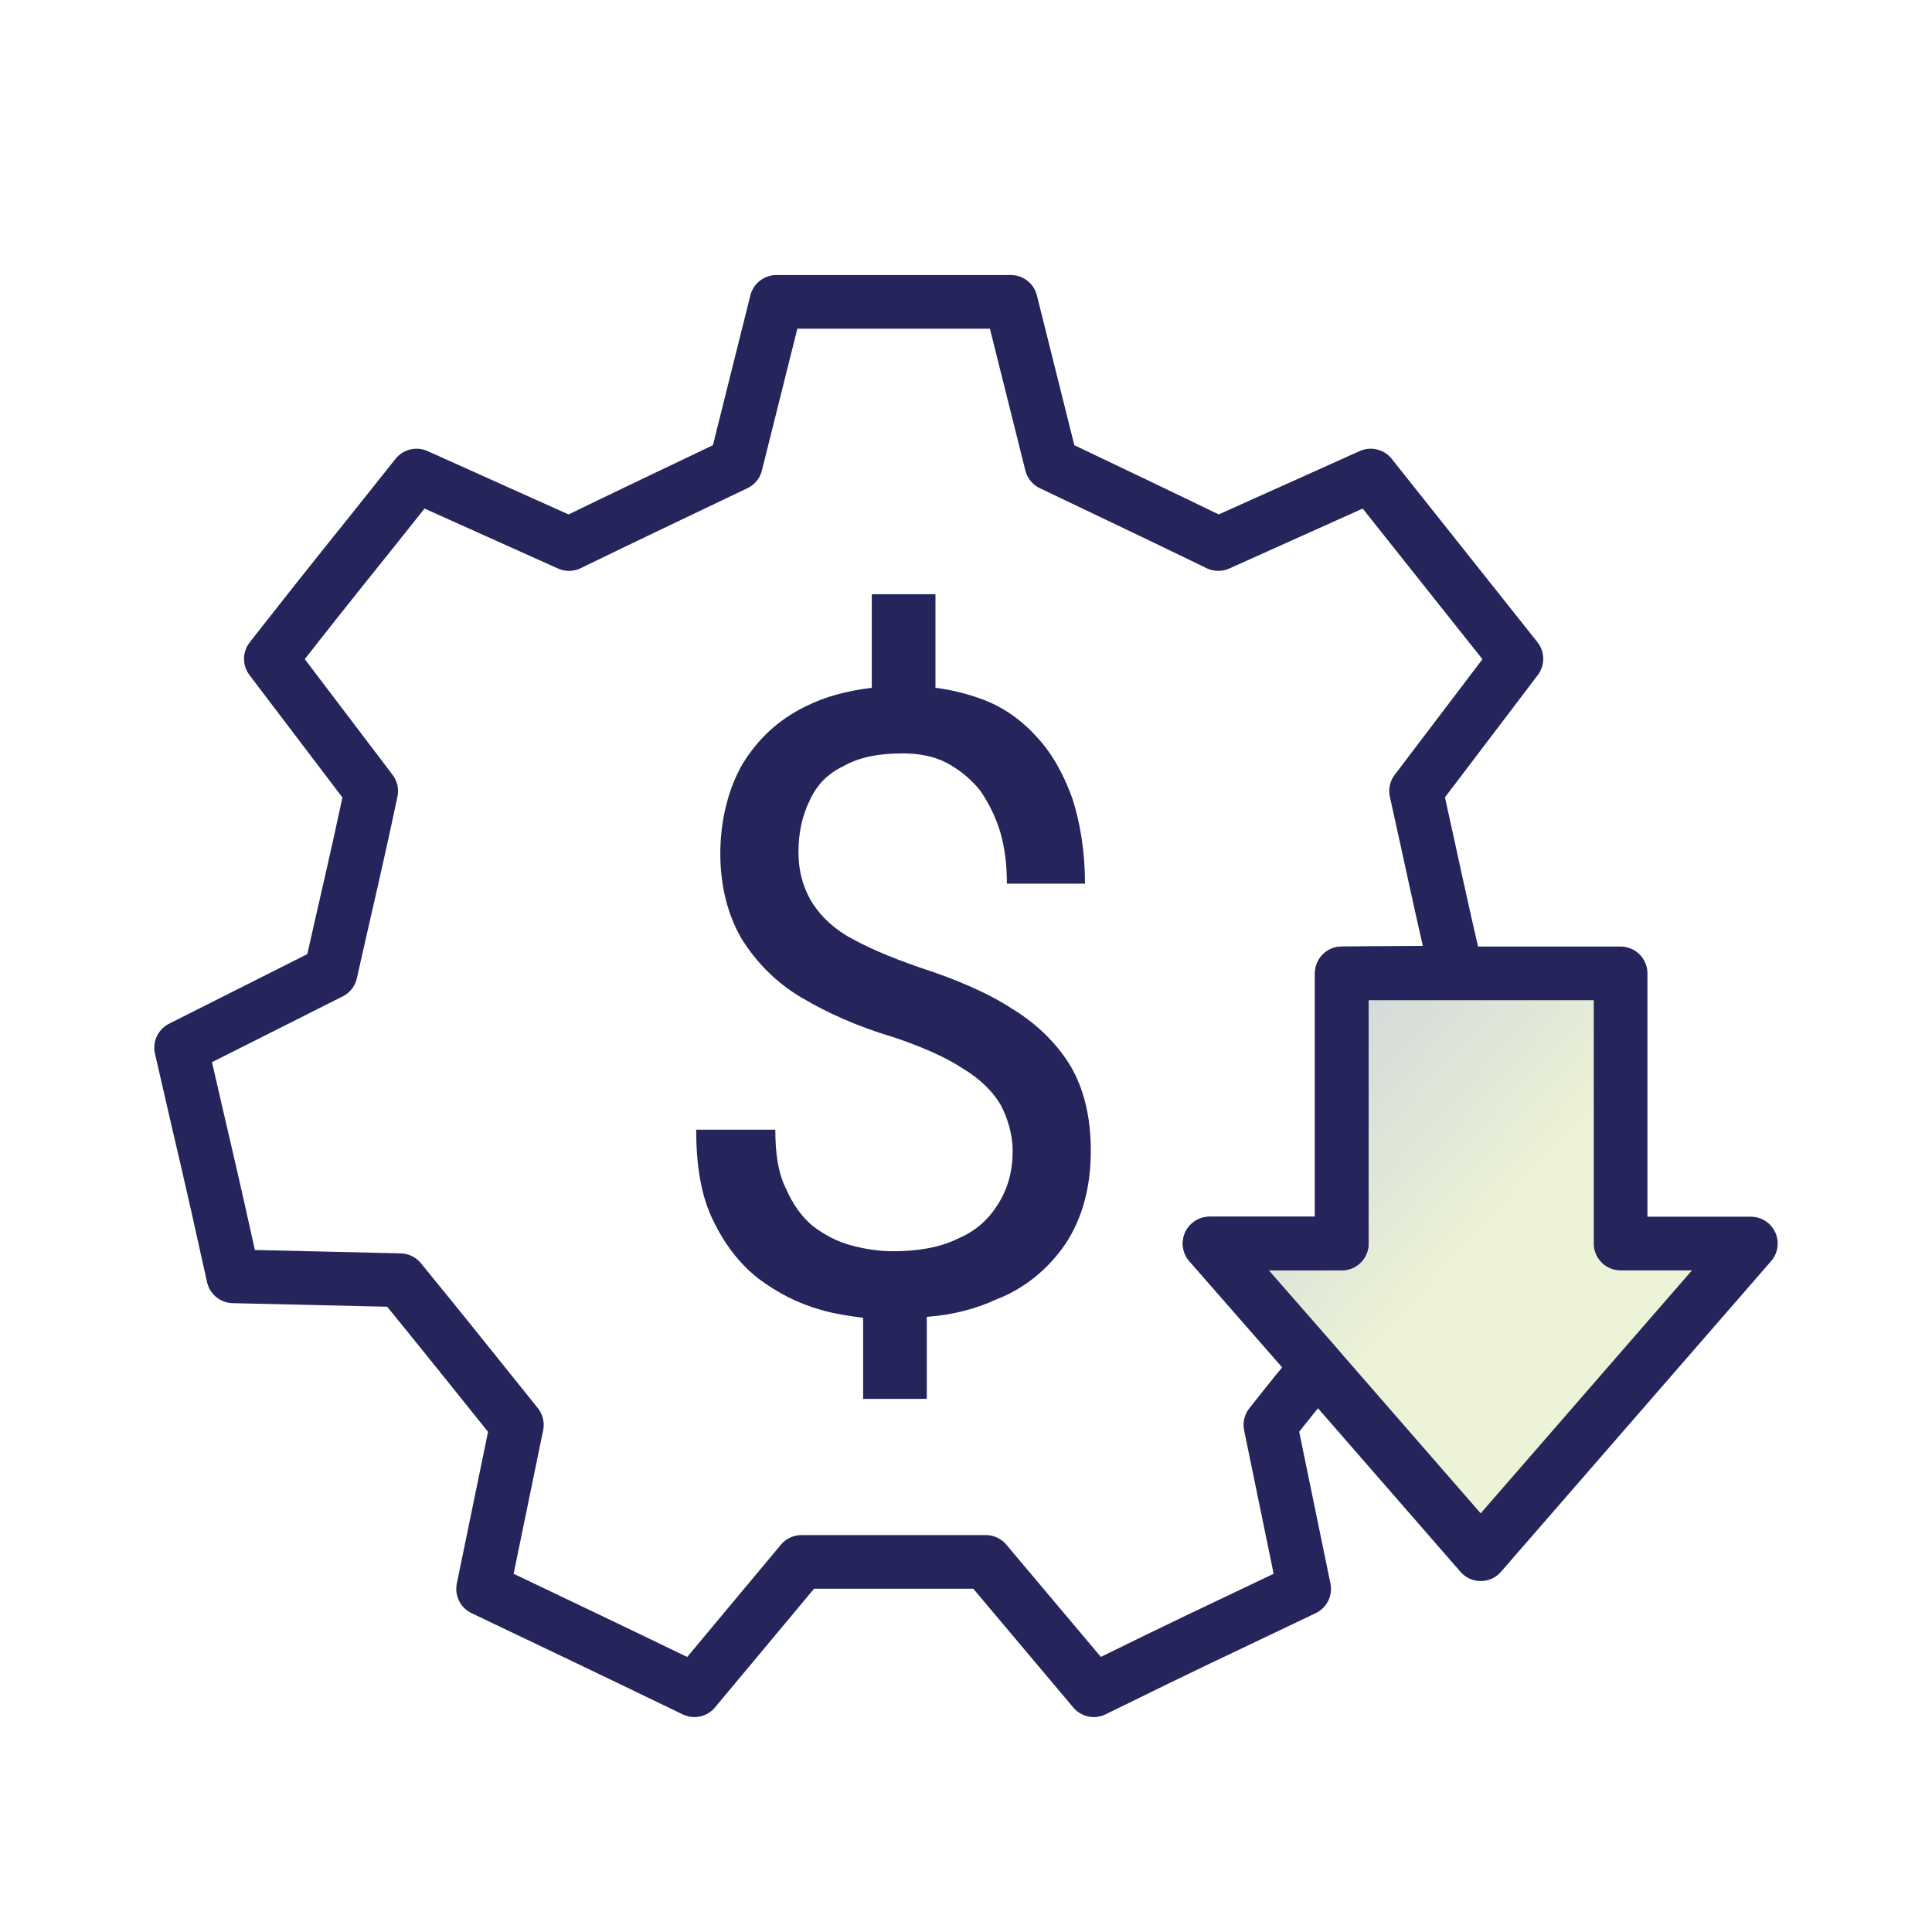
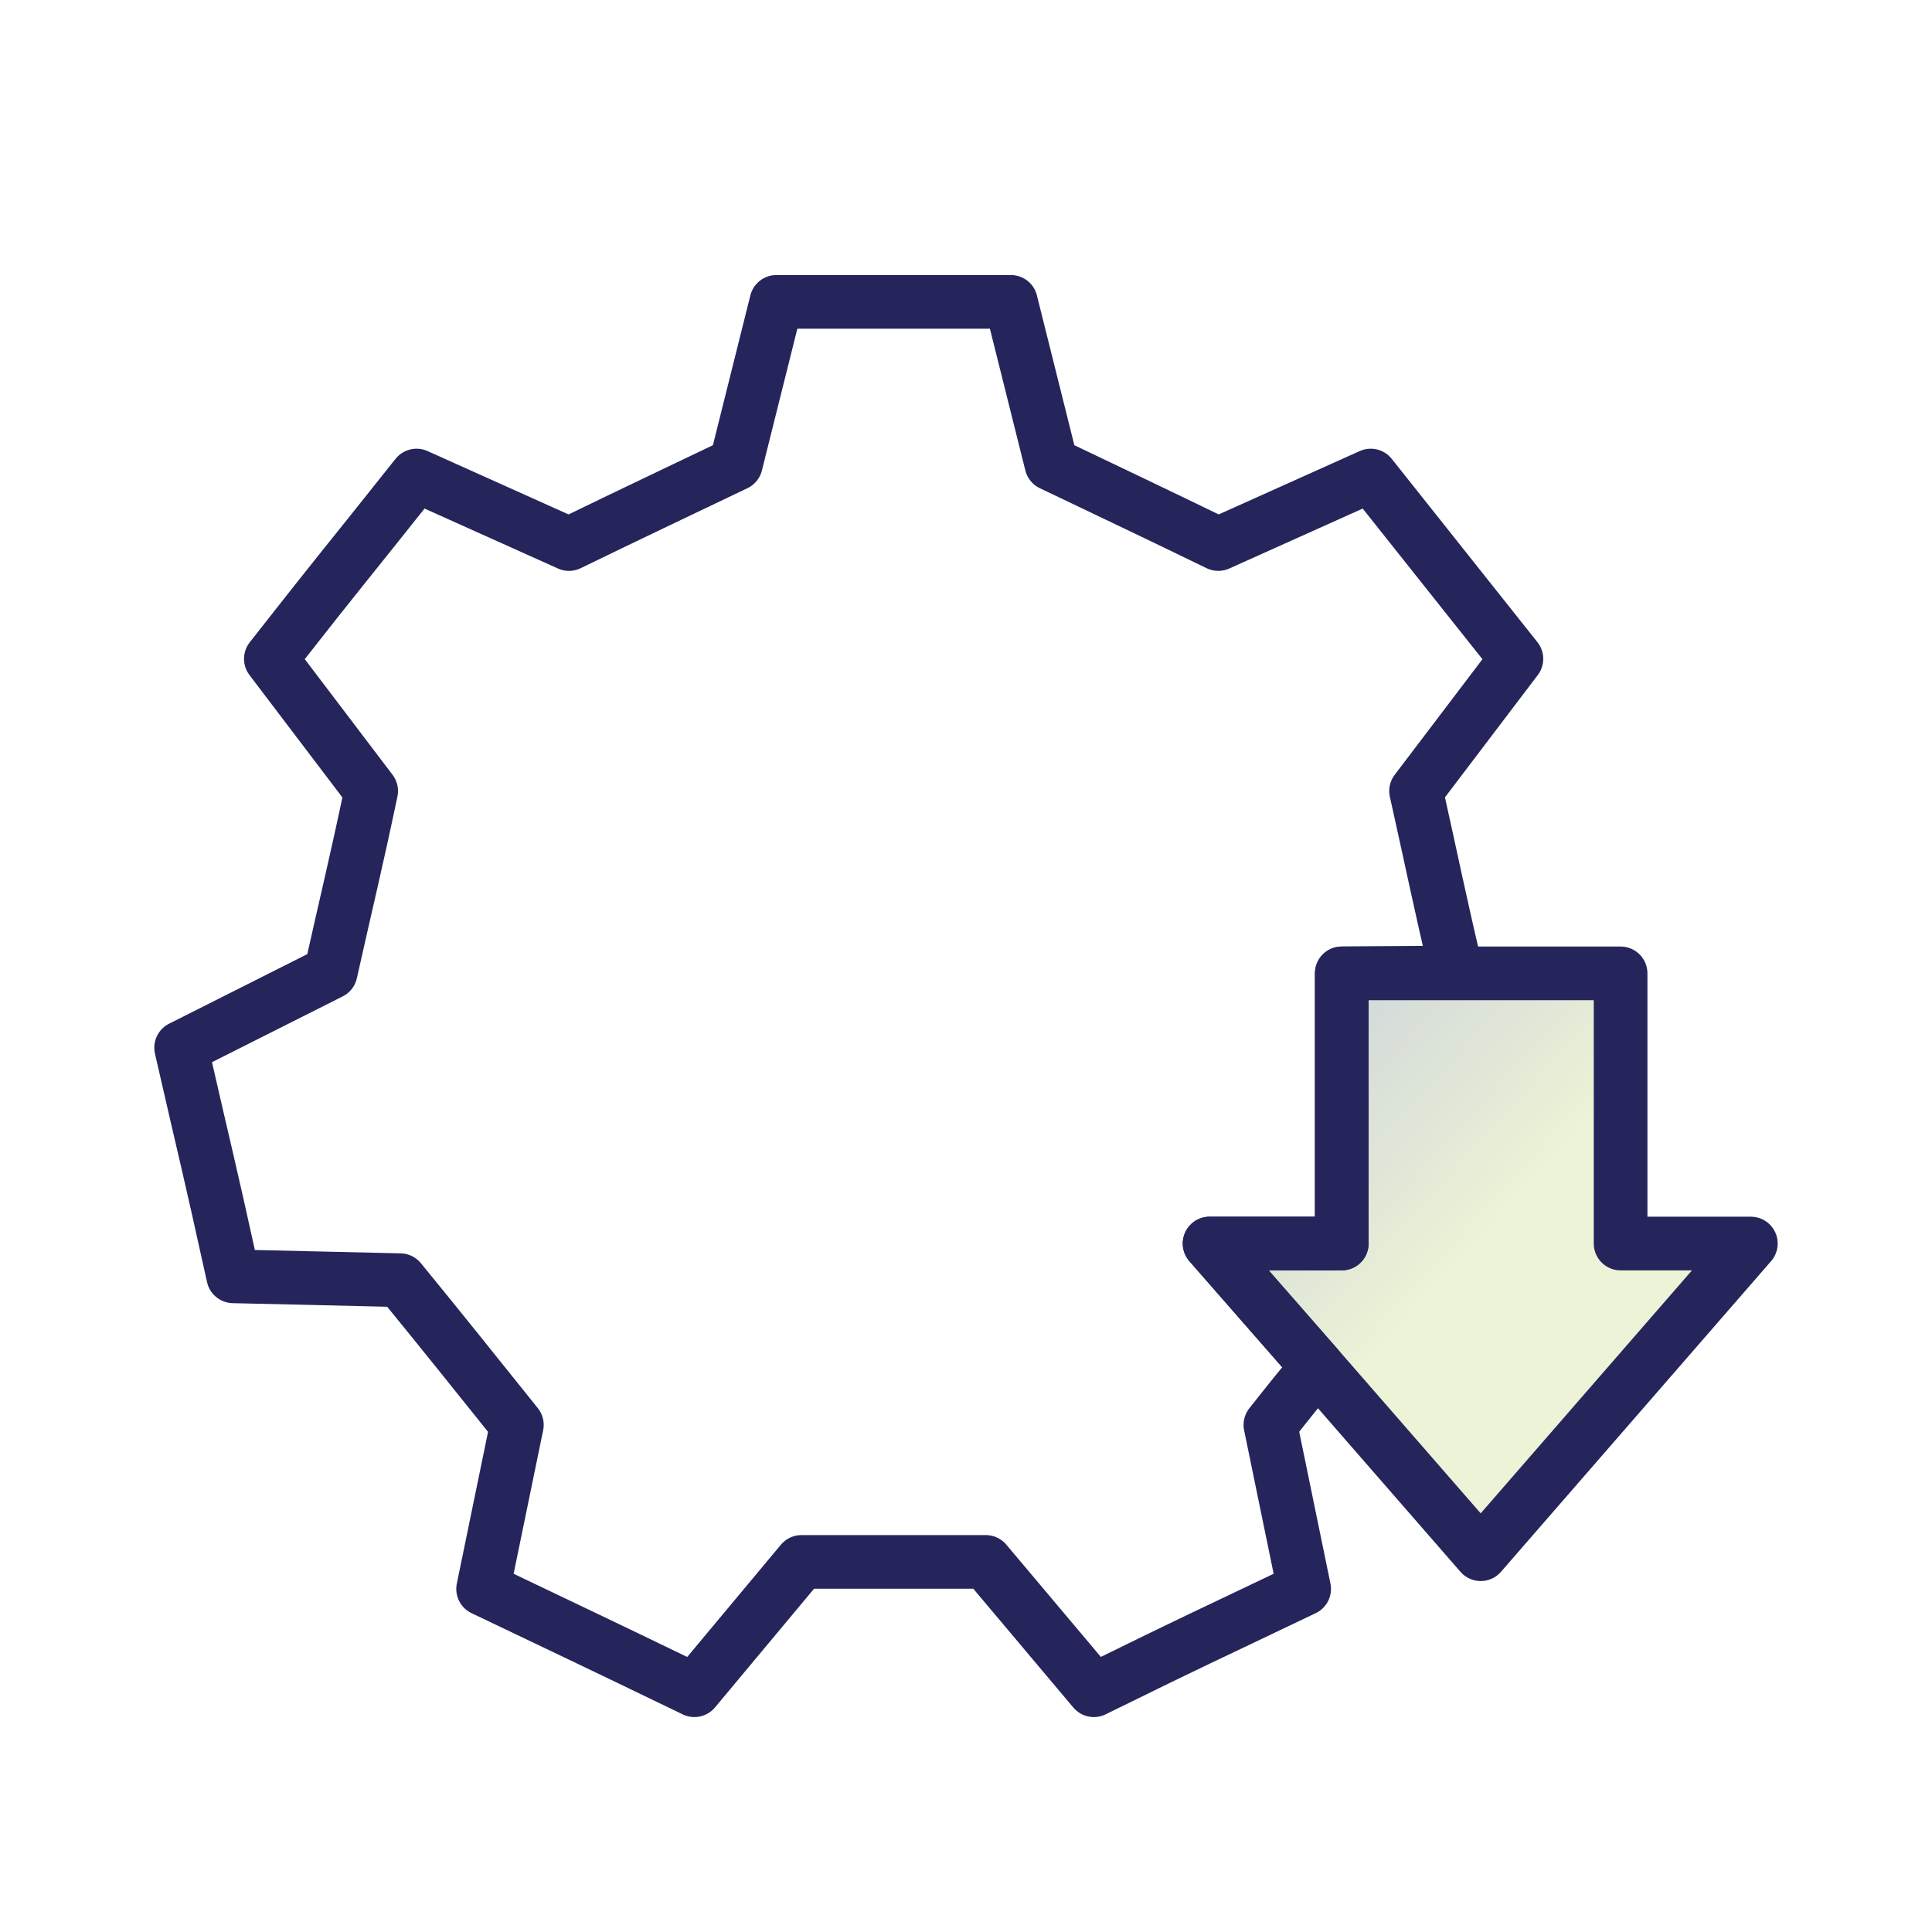
<svg xmlns="http://www.w3.org/2000/svg" width="72" height="72" viewBox="0 0 72 72" fill="none">
  <path d="M54.283 36.239H54.355L50.004 36.275V46.343H45.078L49.105 50.945C48.566 51.556 48.027 52.239 47.344 53.102L48.602 59.215C44.395 61.228 44.935 60.94 40.764 62.99L36.737 58.208H29.869L25.878 62.99C21.636 60.94 22.211 61.228 18.004 59.215L19.262 53.102C17.501 50.909 16.674 49.866 14.912 47.709L8.692 47.565C7.685 42.999 7.793 43.61 6.75 39.044L12.323 36.239C12.934 33.506 13.258 32.212 13.833 29.479L10.094 24.553C12.97 20.886 12.611 21.389 15.523 17.722L21.204 20.275C23.721 19.052 24.872 18.513 27.424 17.291L28.934 11.25H37.672L39.182 17.291C41.735 18.513 42.885 19.052 45.402 20.275L51.083 17.722C53.995 21.389 53.6 20.886 56.512 24.553L52.773 29.479C53.384 32.212 53.636 33.506 54.283 36.239Z" stroke="#25255C" stroke-width="2" stroke-linecap="round" stroke-linejoin="round" />
-   <path d="M40.651 42.891C40.651 44.257 40.328 45.408 39.716 46.343C39.105 47.241 38.242 47.996 37.127 48.428C36.336 48.788 35.509 49.003 34.539 49.075V52.131H32.166V49.111C31.626 49.039 31.123 48.967 30.619 48.823C29.721 48.572 28.966 48.176 28.247 47.637C27.527 47.062 26.988 46.343 26.557 45.444C26.125 44.545 25.945 43.43 25.945 42.1H28.894C28.894 42.999 29.002 43.718 29.289 44.293C29.541 44.868 29.864 45.336 30.296 45.695C30.727 46.019 31.195 46.271 31.734 46.414C32.273 46.558 32.777 46.63 33.28 46.63C34.215 46.63 35.042 46.486 35.689 46.163C36.372 45.875 36.84 45.444 37.199 44.868C37.559 44.293 37.739 43.646 37.739 42.891C37.739 42.28 37.559 41.704 37.307 41.201C37.02 40.697 36.552 40.23 35.905 39.835C35.258 39.403 34.359 39.008 33.28 38.648C31.95 38.253 30.835 37.749 29.864 37.174C28.894 36.599 28.174 35.843 27.635 34.981C27.132 34.118 26.844 33.039 26.844 31.817C26.844 30.594 27.132 29.407 27.671 28.473C28.247 27.538 29.002 26.819 30.044 26.315C30.763 25.956 31.59 25.74 32.489 25.632V22.145H34.862V25.632C35.438 25.704 36.013 25.848 36.516 26.028C37.343 26.315 38.062 26.819 38.638 27.466C39.213 28.077 39.644 28.868 39.968 29.767C40.256 30.666 40.435 31.745 40.435 32.931H37.523C37.523 32.248 37.451 31.601 37.271 30.99C37.092 30.414 36.84 29.911 36.516 29.444C36.157 29.012 35.761 28.688 35.294 28.437C34.826 28.185 34.251 28.077 33.64 28.077C32.741 28.077 32.022 28.221 31.447 28.545C30.835 28.832 30.44 29.264 30.188 29.803C29.9 30.378 29.757 31.026 29.757 31.745C29.757 32.428 29.9 32.967 30.188 33.507C30.476 34.01 30.907 34.477 31.554 34.873C32.237 35.268 33.136 35.664 34.287 36.059C35.617 36.491 36.804 36.994 37.739 37.605C38.673 38.181 39.393 38.9 39.896 39.727C40.399 40.59 40.651 41.632 40.651 42.891Z" fill="#25255C" />
  <path d="M65.249 46.343L55.182 57.921L49.105 50.945L45.078 46.343H50.004V36.275H60.395V46.343H65.249Z" fill="url(#paint0_linear_2423_14222)" fill-opacity="0.25" stroke="#25255C" stroke-width="2" stroke-linecap="round" stroke-linejoin="round" />
  <defs>
    <linearGradient id="paint0_linear_2423_14222" x1="31.379" y1="23.044" x2="59.029" y2="48.248" gradientUnits="userSpaceOnUse">
      <stop stop-color="#459D8A" />
      <stop offset="0.15" stop-color="#3E8080" />
      <stop offset="0.38" stop-color="#365972" />
      <stop offset="0.5" stop-color="#334B6D" />
      <stop offset="0.56" stop-color="#3E566B" />
      <stop offset="0.66" stop-color="#5C7467" />
      <stop offset="0.79" stop-color="#8DA660" />
      <stop offset="0.89" stop-color="#B8D15A" />
    </linearGradient>
  </defs>
</svg>